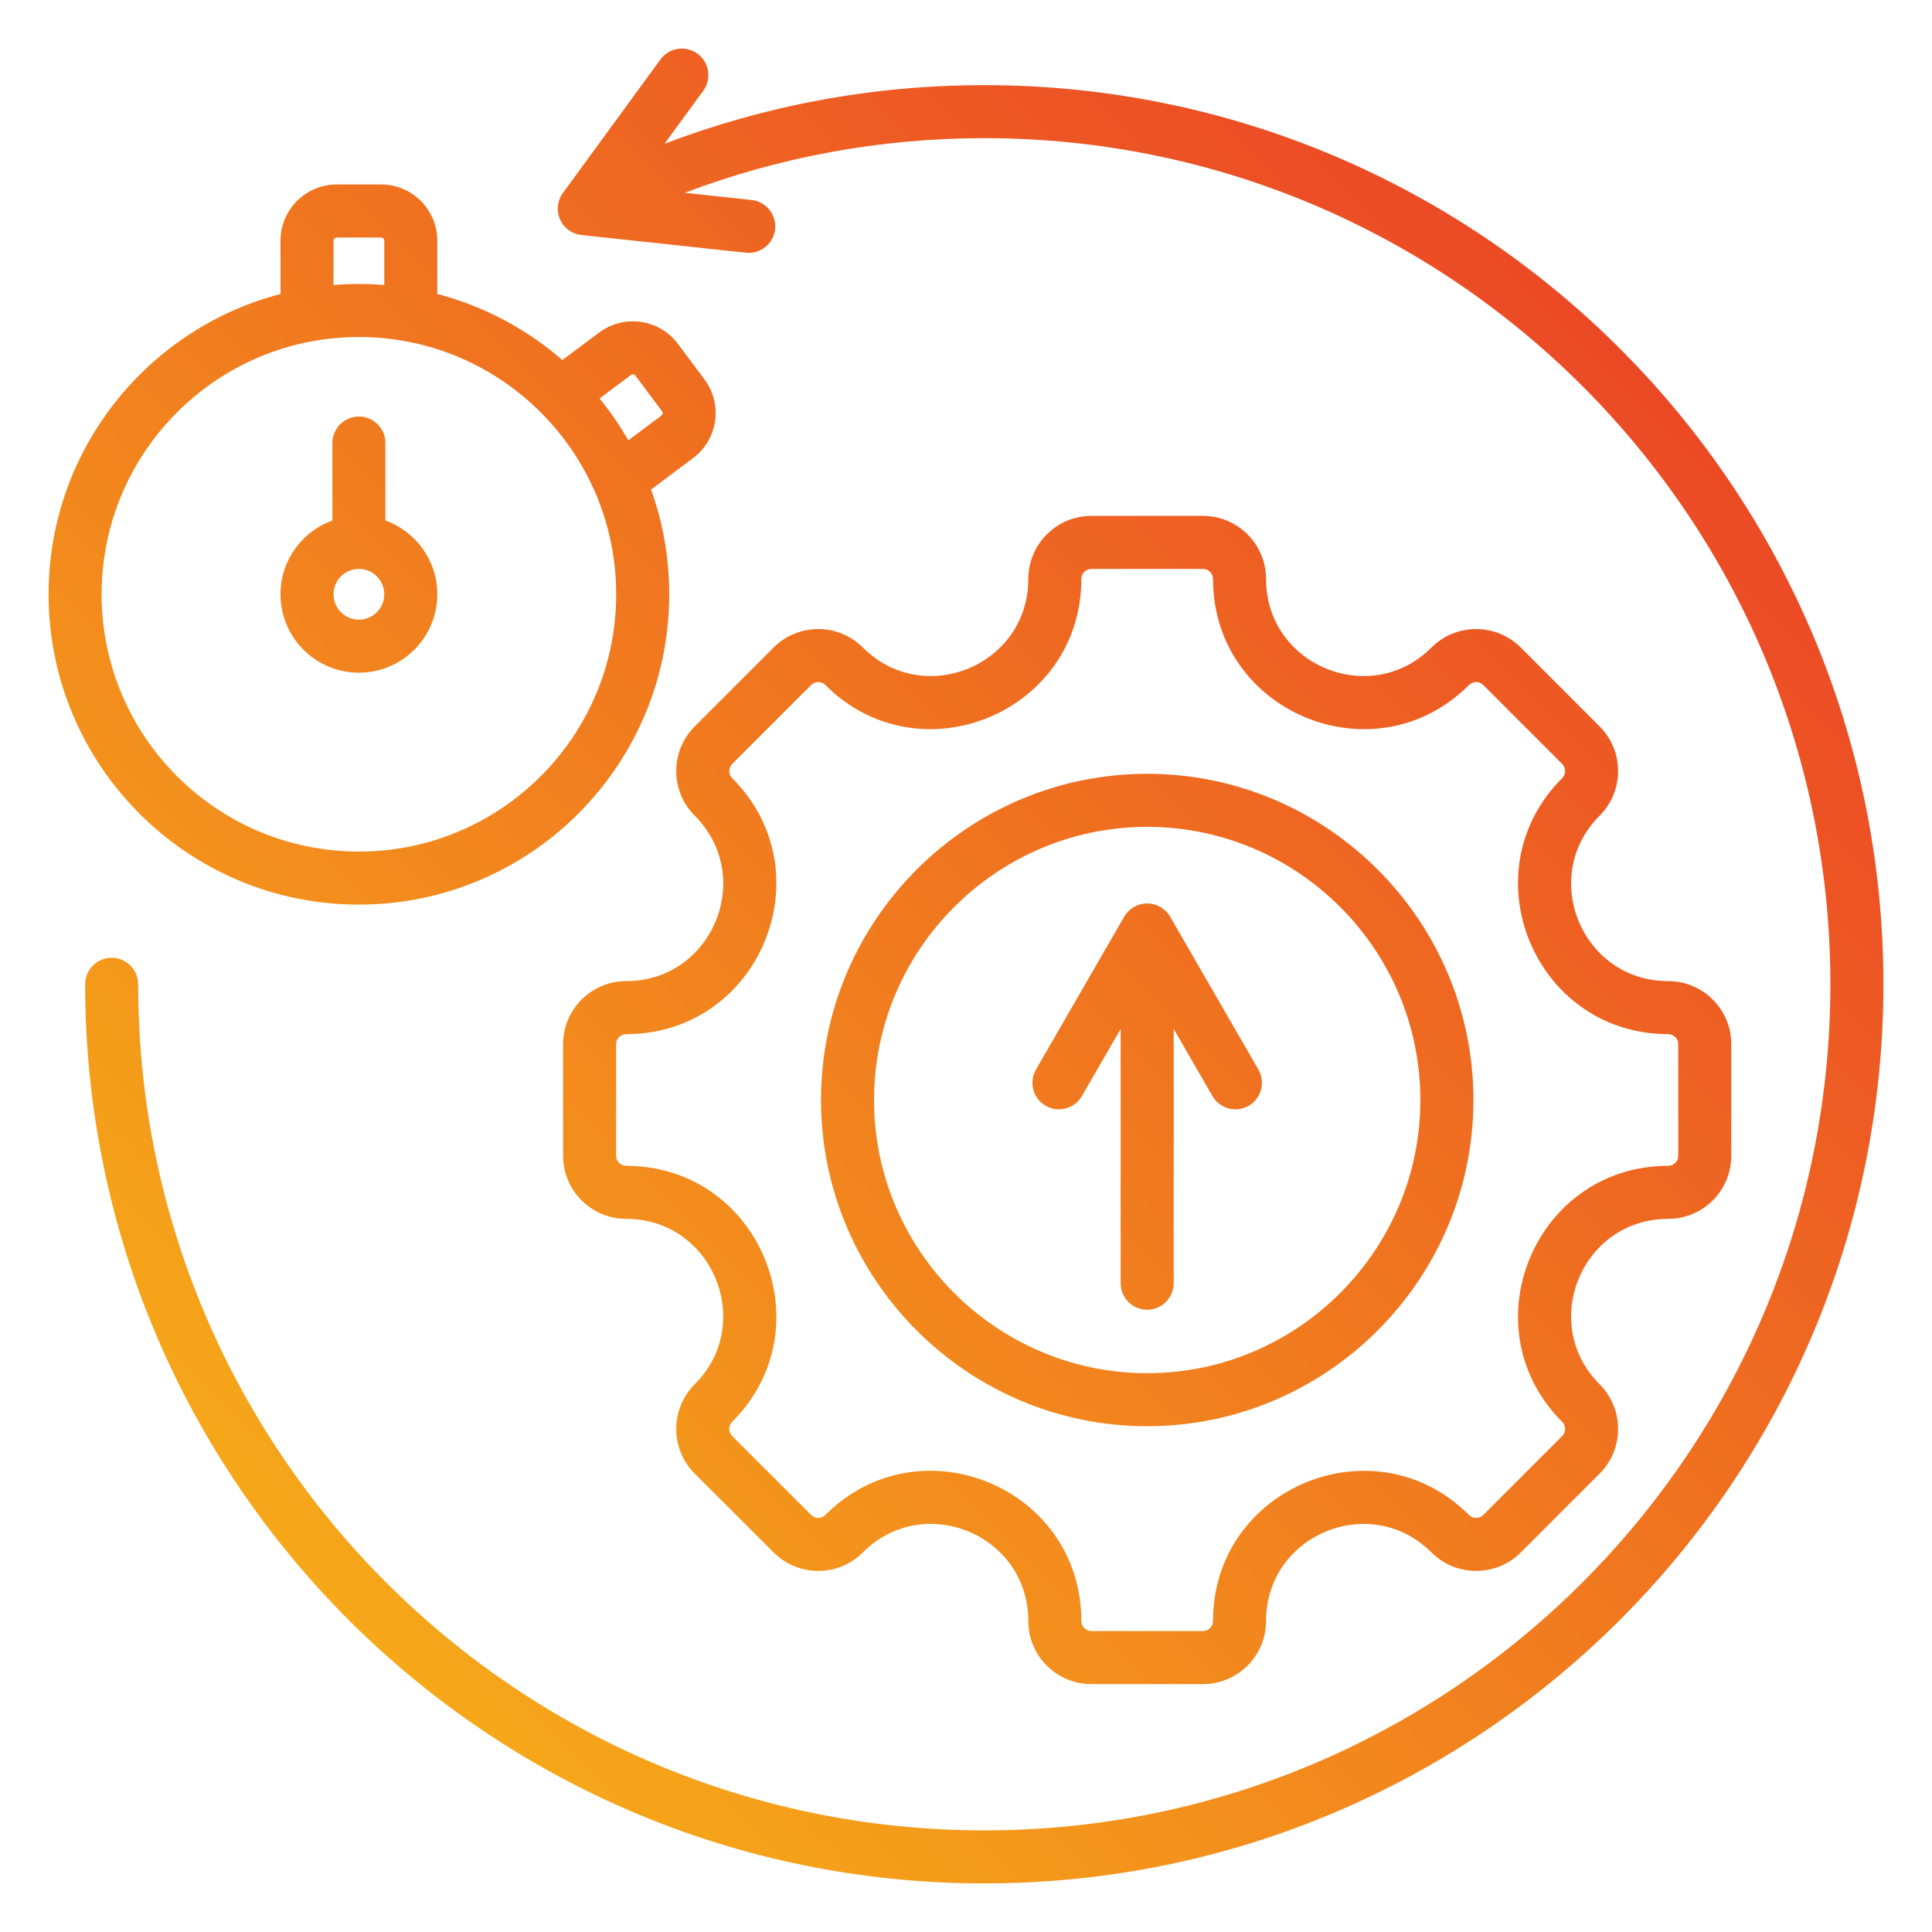
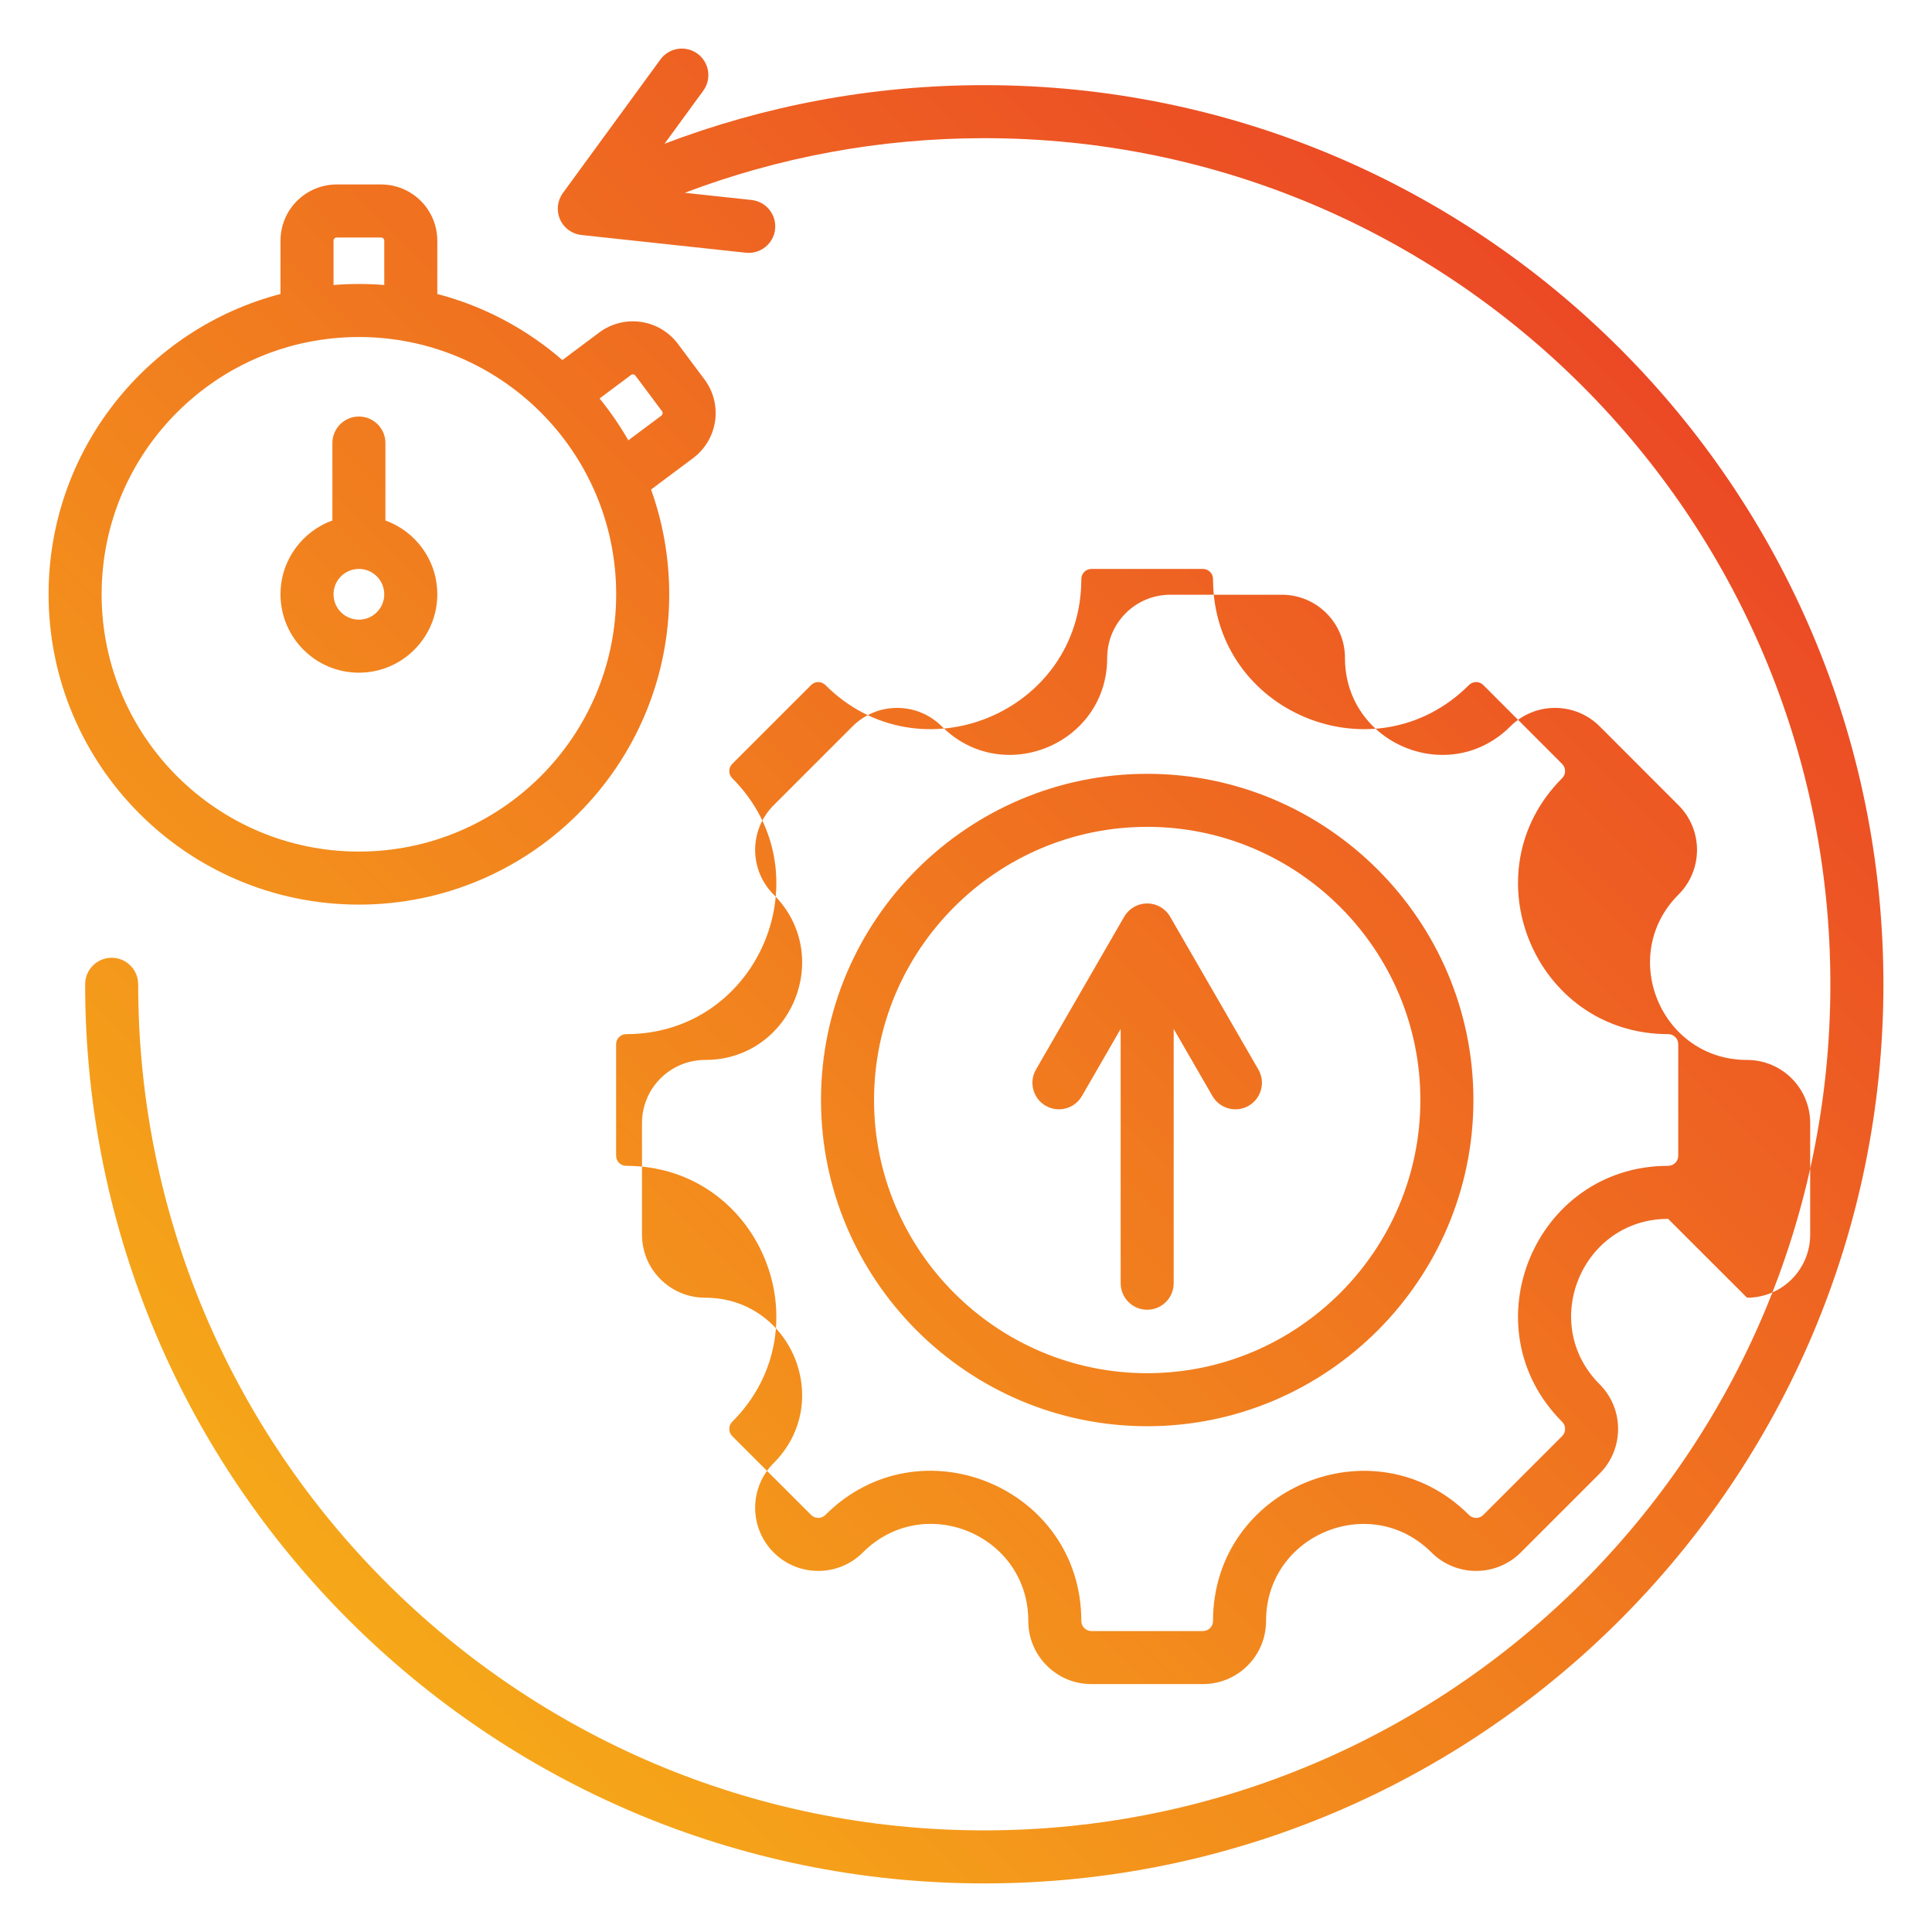
<svg xmlns="http://www.w3.org/2000/svg" clip-rule="evenodd" fill-rule="evenodd" stroke-linejoin="round" stroke-miterlimit="2" viewBox="0 0 510 510">
  <linearGradient id="_Linear1" gradientTransform="matrix(-484.35 484.349 -484.349 -484.35 497.175 12.825)" gradientUnits="userSpaceOnUse" x1="0" x2="1" y1="0" y2="0">
    <stop offset="0" stop-color="#e93528" />
    <stop offset="1" stop-color="#f8bc16" />
  </linearGradient>
-   <path d="m175.427 37.943c26.228-9.994 54.679-15.469 84.398-15.469 130.997 0 237.35 106.353 237.35 237.351 0 130.997-106.353 237.35-237.35 237.35s-237.35-106.353-237.35-237.35c0-3.864 3.136-7 7-7 3.863 0 7 3.136 7 7 0 123.27 100.08 223.35 223.35 223.35s223.35-100.08 223.35-223.35c0-123.271-100.08-223.351-223.35-223.351-27.832 0-54.482 5.101-79.064 14.419l17.636 1.9c3.842.413 6.624 3.868 6.211 7.709-.414 3.841-3.868 6.624-7.71 6.21 0 0-43.4-4.674-43.406-4.674-1.012-.109-1.969-.435-2.817-.936-1.06-.627-1.968-1.54-2.592-2.698-.02-.036-.04-.073-.059-.11-.065-.127-.127-.255-.184-.385-1.025-2.315-.705-4.967.749-6.96.003-.004 25.751-35.253 25.751-35.253 2.279-3.12 6.662-3.803 9.782-1.524 3.119 2.279 3.802 6.662 1.523 9.781zm-3.564 91.281c3.102 8.641 4.793 17.952 4.793 27.655 0 45.21-36.705 81.915-81.916 81.915-45.21 0-81.915-36.705-81.915-81.915 0-38.062 26.015-70.096 61.219-79.274v-14.069c0-3.937 1.564-7.712 4.348-10.496 2.783-2.783 6.559-4.347 10.495-4.347h11.706c3.937 0 7.712 1.564 10.496 4.347 2.784 2.784 4.347 6.559 4.347 10.496v14.069c12.387 3.229 23.635 9.288 33.014 17.443l9.733-7.273c3.154-2.356 7.114-3.363 11.01-2.8 3.896.564 7.409 2.652 9.765 5.806l7.007 9.377c2.356 3.154 3.363 7.114 2.799 11.01-.563 3.896-2.652 7.409-5.805 9.765zm-83.819-53.99c2.209-.179 4.442-.271 6.696-.271 2.255 0 4.488.092 6.696.271v-11.698c0-.224-.088-.438-.247-.596-.158-.158-.372-.247-.596-.247h-11.706c-.223 0-.438.089-.596.247s-.247.372-.247.596zm70.226 29.953c2.818 3.458 5.36 7.151 7.592 11.044l8.717-6.513c.179-.134.298-.333.33-.555.032-.221-.026-.446-.159-.625l-7.007-9.377c-.134-.179-.333-.298-.555-.33-.221-.032-.446.025-.625.159zm-63.53-16.224c-37.483 0-67.915 30.432-67.915 67.916 0 37.483 30.432 67.915 67.915 67.915 37.484 0 67.916-30.432 67.916-67.915 0-37.484-30.432-67.916-67.916-67.916zm7 48.436c7.982 2.872 13.696 10.514 13.696 19.48 0 11.422-9.273 20.696-20.696 20.696-11.422 0-20.696-9.274-20.696-20.696 0-8.966 5.714-16.608 13.696-19.48v-20.448c0-3.863 3.137-7 7-7 3.864 0 7 3.137 7 7zm-7 12.784c-3.695 0-6.696 3-6.696 6.696 0 3.695 3.001 6.696 6.696 6.696 3.696 0 6.696-3.001 6.696-6.696 0-3.696-3-6.696-6.696-6.696zm345.606 171.569c-22.753 0-34.178 27.572-18.085 43.664 6.502 6.502 6.502 17.08 0 23.582l-20.81 20.809c-6.502 6.502-17.079 6.502-23.581 0-16.092-16.092-43.664-4.668-43.664 18.085 0 9.232-7.464 16.666-16.666 16.666h-29.432c-9.202 0-16.666-7.434-16.666-16.666 0-22.78-27.558-34.191-43.664-18.085-6.505 6.506-17.058 6.506-23.562.002l-20.829-20.811c-6.502-6.502-6.502-17.08 0-23.582 16.093-16.092 4.682-43.664-18.085-43.664-9.202 0-16.665-7.463-16.665-16.665v-29.433c0-9.202 7.463-16.666 16.665-16.666 22.767 0 34.178-27.571 18.085-43.664-6.505-6.505-6.505-17.058 0-23.563l20.827-20.827c6.506-6.506 17.059-6.506 23.564 0 16.093 16.092 43.664 4.682 43.664-18.085 0-9.202 7.464-16.666 16.666-16.666h29.432c9.202 0 16.666 7.464 16.666 16.666 0 22.767 27.572 34.177 43.664 18.085 6.502-6.502 17.079-6.502 23.581 0l20.81 20.827c6.505 6.505 6.505 17.058 0 23.563-16.093 16.093-4.668 43.664 18.085 43.664 9.232 0 16.666 7.464 16.666 16.666v29.433c0 9.202-7.434 16.665-16.666 16.665zm0-14c1.477 0 2.666-1.193 2.666-2.665v-29.433c0-1.472-1.189-2.666-2.666-2.666-35.208 0-52.885-42.662-27.985-67.563 1.04-1.039 1.04-2.726 0-3.765l-20.809-20.827c-1.043-1.043-2.74-1.043-3.782 0-24.901 24.901-67.564 7.244-67.564-27.984 0-1.472-1.194-2.666-2.666-2.666h-29.432c-1.472 0-2.666 1.194-2.666 2.666 0 35.228-42.663 52.885-67.563 27.984-1.04-1.039-2.726-1.039-3.765 0l-20.827 20.827c-1.04 1.039-1.04 2.726 0 3.765 24.901 24.901 7.244 67.563-27.985 67.563-1.472 0-2.665 1.194-2.665 2.666v29.433c0 1.472 1.193 2.665 2.665 2.665 35.229 0 52.886 42.663 27.985 67.564-1.043 1.043-1.043 2.739 0 3.782l20.827 20.81c1.039 1.039 2.725 1.039 3.765 0 24.921-24.922 67.563-7.265 67.563 27.984 0 1.477 1.194 2.666 2.666 2.666h29.432c1.472 0 2.666-1.189 2.666-2.666 0-35.207 42.663-52.885 67.564-27.984 1.042 1.043 2.739 1.043 3.782 0l20.809-20.81c1.043-1.043 1.043-2.739 0-3.782-24.9-24.901-7.223-67.564 27.985-67.564zm-137.513 68.737c-47.437 0-86.11-38.694-86.11-86.11 0-47.437 38.673-86.11 86.11-86.11 47.415 0 86.11 38.673 86.11 86.11 0 47.416-38.695 86.11-86.11 86.11zm0-14c39.706 0 72.11-32.403 72.11-72.11 0-39.724-32.404-72.11-72.11-72.11-39.725 0-72.11 32.386-72.11 72.11 0 39.707 32.385 72.11 72.11 72.11zm6.991-90.876v67.127c0 3.863-3.136 7-7 7-3.863 0-7-3.137-7-7v-67.127l-10.231 17.72c-1.932 3.346-6.216 4.494-9.562 2.563-3.346-1.932-4.494-6.217-2.562-9.563l23.293-40.345c1.25-2.165 3.561-3.5 6.062-3.5s4.812 1.335 6.062 3.5l23.293 40.345c1.932 3.346.784 7.631-2.562 9.563-3.345 1.931-7.63.783-9.562-2.563z" fill="url(#_Linear1)" />
+   <path d="m175.427 37.943c26.228-9.994 54.679-15.469 84.398-15.469 130.997 0 237.35 106.353 237.35 237.351 0 130.997-106.353 237.35-237.35 237.35s-237.35-106.353-237.35-237.35c0-3.864 3.136-7 7-7 3.863 0 7 3.136 7 7 0 123.27 100.08 223.35 223.35 223.35s223.35-100.08 223.35-223.35c0-123.271-100.08-223.351-223.35-223.351-27.832 0-54.482 5.101-79.064 14.419l17.636 1.9c3.842.413 6.624 3.868 6.211 7.709-.414 3.841-3.868 6.624-7.71 6.21 0 0-43.4-4.674-43.406-4.674-1.012-.109-1.969-.435-2.817-.936-1.06-.627-1.968-1.54-2.592-2.698-.02-.036-.04-.073-.059-.11-.065-.127-.127-.255-.184-.385-1.025-2.315-.705-4.967.749-6.96.003-.004 25.751-35.253 25.751-35.253 2.279-3.12 6.662-3.803 9.782-1.524 3.119 2.279 3.802 6.662 1.523 9.781zm-3.564 91.281c3.102 8.641 4.793 17.952 4.793 27.655 0 45.21-36.705 81.915-81.916 81.915-45.21 0-81.915-36.705-81.915-81.915 0-38.062 26.015-70.096 61.219-79.274v-14.069c0-3.937 1.564-7.712 4.348-10.496 2.783-2.783 6.559-4.347 10.495-4.347h11.706c3.937 0 7.712 1.564 10.496 4.347 2.784 2.784 4.347 6.559 4.347 10.496v14.069c12.387 3.229 23.635 9.288 33.014 17.443l9.733-7.273c3.154-2.356 7.114-3.363 11.01-2.8 3.896.564 7.409 2.652 9.765 5.806l7.007 9.377c2.356 3.154 3.363 7.114 2.799 11.01-.563 3.896-2.652 7.409-5.805 9.765zm-83.819-53.99c2.209-.179 4.442-.271 6.696-.271 2.255 0 4.488.092 6.696.271v-11.698c0-.224-.088-.438-.247-.596-.158-.158-.372-.247-.596-.247h-11.706c-.223 0-.438.089-.596.247s-.247.372-.247.596zm70.226 29.953c2.818 3.458 5.36 7.151 7.592 11.044l8.717-6.513c.179-.134.298-.333.33-.555.032-.221-.026-.446-.159-.625l-7.007-9.377c-.134-.179-.333-.298-.555-.33-.221-.032-.446.025-.625.159zm-63.53-16.224c-37.483 0-67.915 30.432-67.915 67.916 0 37.483 30.432 67.915 67.915 67.915 37.484 0 67.916-30.432 67.916-67.915 0-37.484-30.432-67.916-67.916-67.916zm7 48.436c7.982 2.872 13.696 10.514 13.696 19.48 0 11.422-9.273 20.696-20.696 20.696-11.422 0-20.696-9.274-20.696-20.696 0-8.966 5.714-16.608 13.696-19.48v-20.448c0-3.863 3.137-7 7-7 3.864 0 7 3.137 7 7zm-7 12.784c-3.695 0-6.696 3-6.696 6.696 0 3.695 3.001 6.696 6.696 6.696 3.696 0 6.696-3.001 6.696-6.696 0-3.696-3-6.696-6.696-6.696zm345.606 171.569c-22.753 0-34.178 27.572-18.085 43.664 6.502 6.502 6.502 17.08 0 23.582l-20.81 20.809c-6.502 6.502-17.079 6.502-23.581 0-16.092-16.092-43.664-4.668-43.664 18.085 0 9.232-7.464 16.666-16.666 16.666h-29.432c-9.202 0-16.666-7.434-16.666-16.666 0-22.78-27.558-34.191-43.664-18.085-6.505 6.506-17.058 6.506-23.562.002c-6.502-6.502-6.502-17.08 0-23.582 16.093-16.092 4.682-43.664-18.085-43.664-9.202 0-16.665-7.463-16.665-16.665v-29.433c0-9.202 7.463-16.666 16.665-16.666 22.767 0 34.178-27.571 18.085-43.664-6.505-6.505-6.505-17.058 0-23.563l20.827-20.827c6.506-6.506 17.059-6.506 23.564 0 16.093 16.092 43.664 4.682 43.664-18.085 0-9.202 7.464-16.666 16.666-16.666h29.432c9.202 0 16.666 7.464 16.666 16.666 0 22.767 27.572 34.177 43.664 18.085 6.502-6.502 17.079-6.502 23.581 0l20.81 20.827c6.505 6.505 6.505 17.058 0 23.563-16.093 16.093-4.668 43.664 18.085 43.664 9.232 0 16.666 7.464 16.666 16.666v29.433c0 9.202-7.434 16.665-16.666 16.665zm0-14c1.477 0 2.666-1.193 2.666-2.665v-29.433c0-1.472-1.189-2.666-2.666-2.666-35.208 0-52.885-42.662-27.985-67.563 1.04-1.039 1.04-2.726 0-3.765l-20.809-20.827c-1.043-1.043-2.74-1.043-3.782 0-24.901 24.901-67.564 7.244-67.564-27.984 0-1.472-1.194-2.666-2.666-2.666h-29.432c-1.472 0-2.666 1.194-2.666 2.666 0 35.228-42.663 52.885-67.563 27.984-1.04-1.039-2.726-1.039-3.765 0l-20.827 20.827c-1.04 1.039-1.04 2.726 0 3.765 24.901 24.901 7.244 67.563-27.985 67.563-1.472 0-2.665 1.194-2.665 2.666v29.433c0 1.472 1.193 2.665 2.665 2.665 35.229 0 52.886 42.663 27.985 67.564-1.043 1.043-1.043 2.739 0 3.782l20.827 20.81c1.039 1.039 2.725 1.039 3.765 0 24.921-24.922 67.563-7.265 67.563 27.984 0 1.477 1.194 2.666 2.666 2.666h29.432c1.472 0 2.666-1.189 2.666-2.666 0-35.207 42.663-52.885 67.564-27.984 1.042 1.043 2.739 1.043 3.782 0l20.809-20.81c1.043-1.043 1.043-2.739 0-3.782-24.9-24.901-7.223-67.564 27.985-67.564zm-137.513 68.737c-47.437 0-86.11-38.694-86.11-86.11 0-47.437 38.673-86.11 86.11-86.11 47.415 0 86.11 38.673 86.11 86.11 0 47.416-38.695 86.11-86.11 86.11zm0-14c39.706 0 72.11-32.403 72.11-72.11 0-39.724-32.404-72.11-72.11-72.11-39.725 0-72.11 32.386-72.11 72.11 0 39.707 32.385 72.11 72.11 72.11zm6.991-90.876v67.127c0 3.863-3.136 7-7 7-3.863 0-7-3.137-7-7v-67.127l-10.231 17.72c-1.932 3.346-6.216 4.494-9.562 2.563-3.346-1.932-4.494-6.217-2.562-9.563l23.293-40.345c1.25-2.165 3.561-3.5 6.062-3.5s4.812 1.335 6.062 3.5l23.293 40.345c1.932 3.346.784 7.631-2.562 9.563-3.345 1.931-7.63.783-9.562-2.563z" fill="url(#_Linear1)" />
</svg>